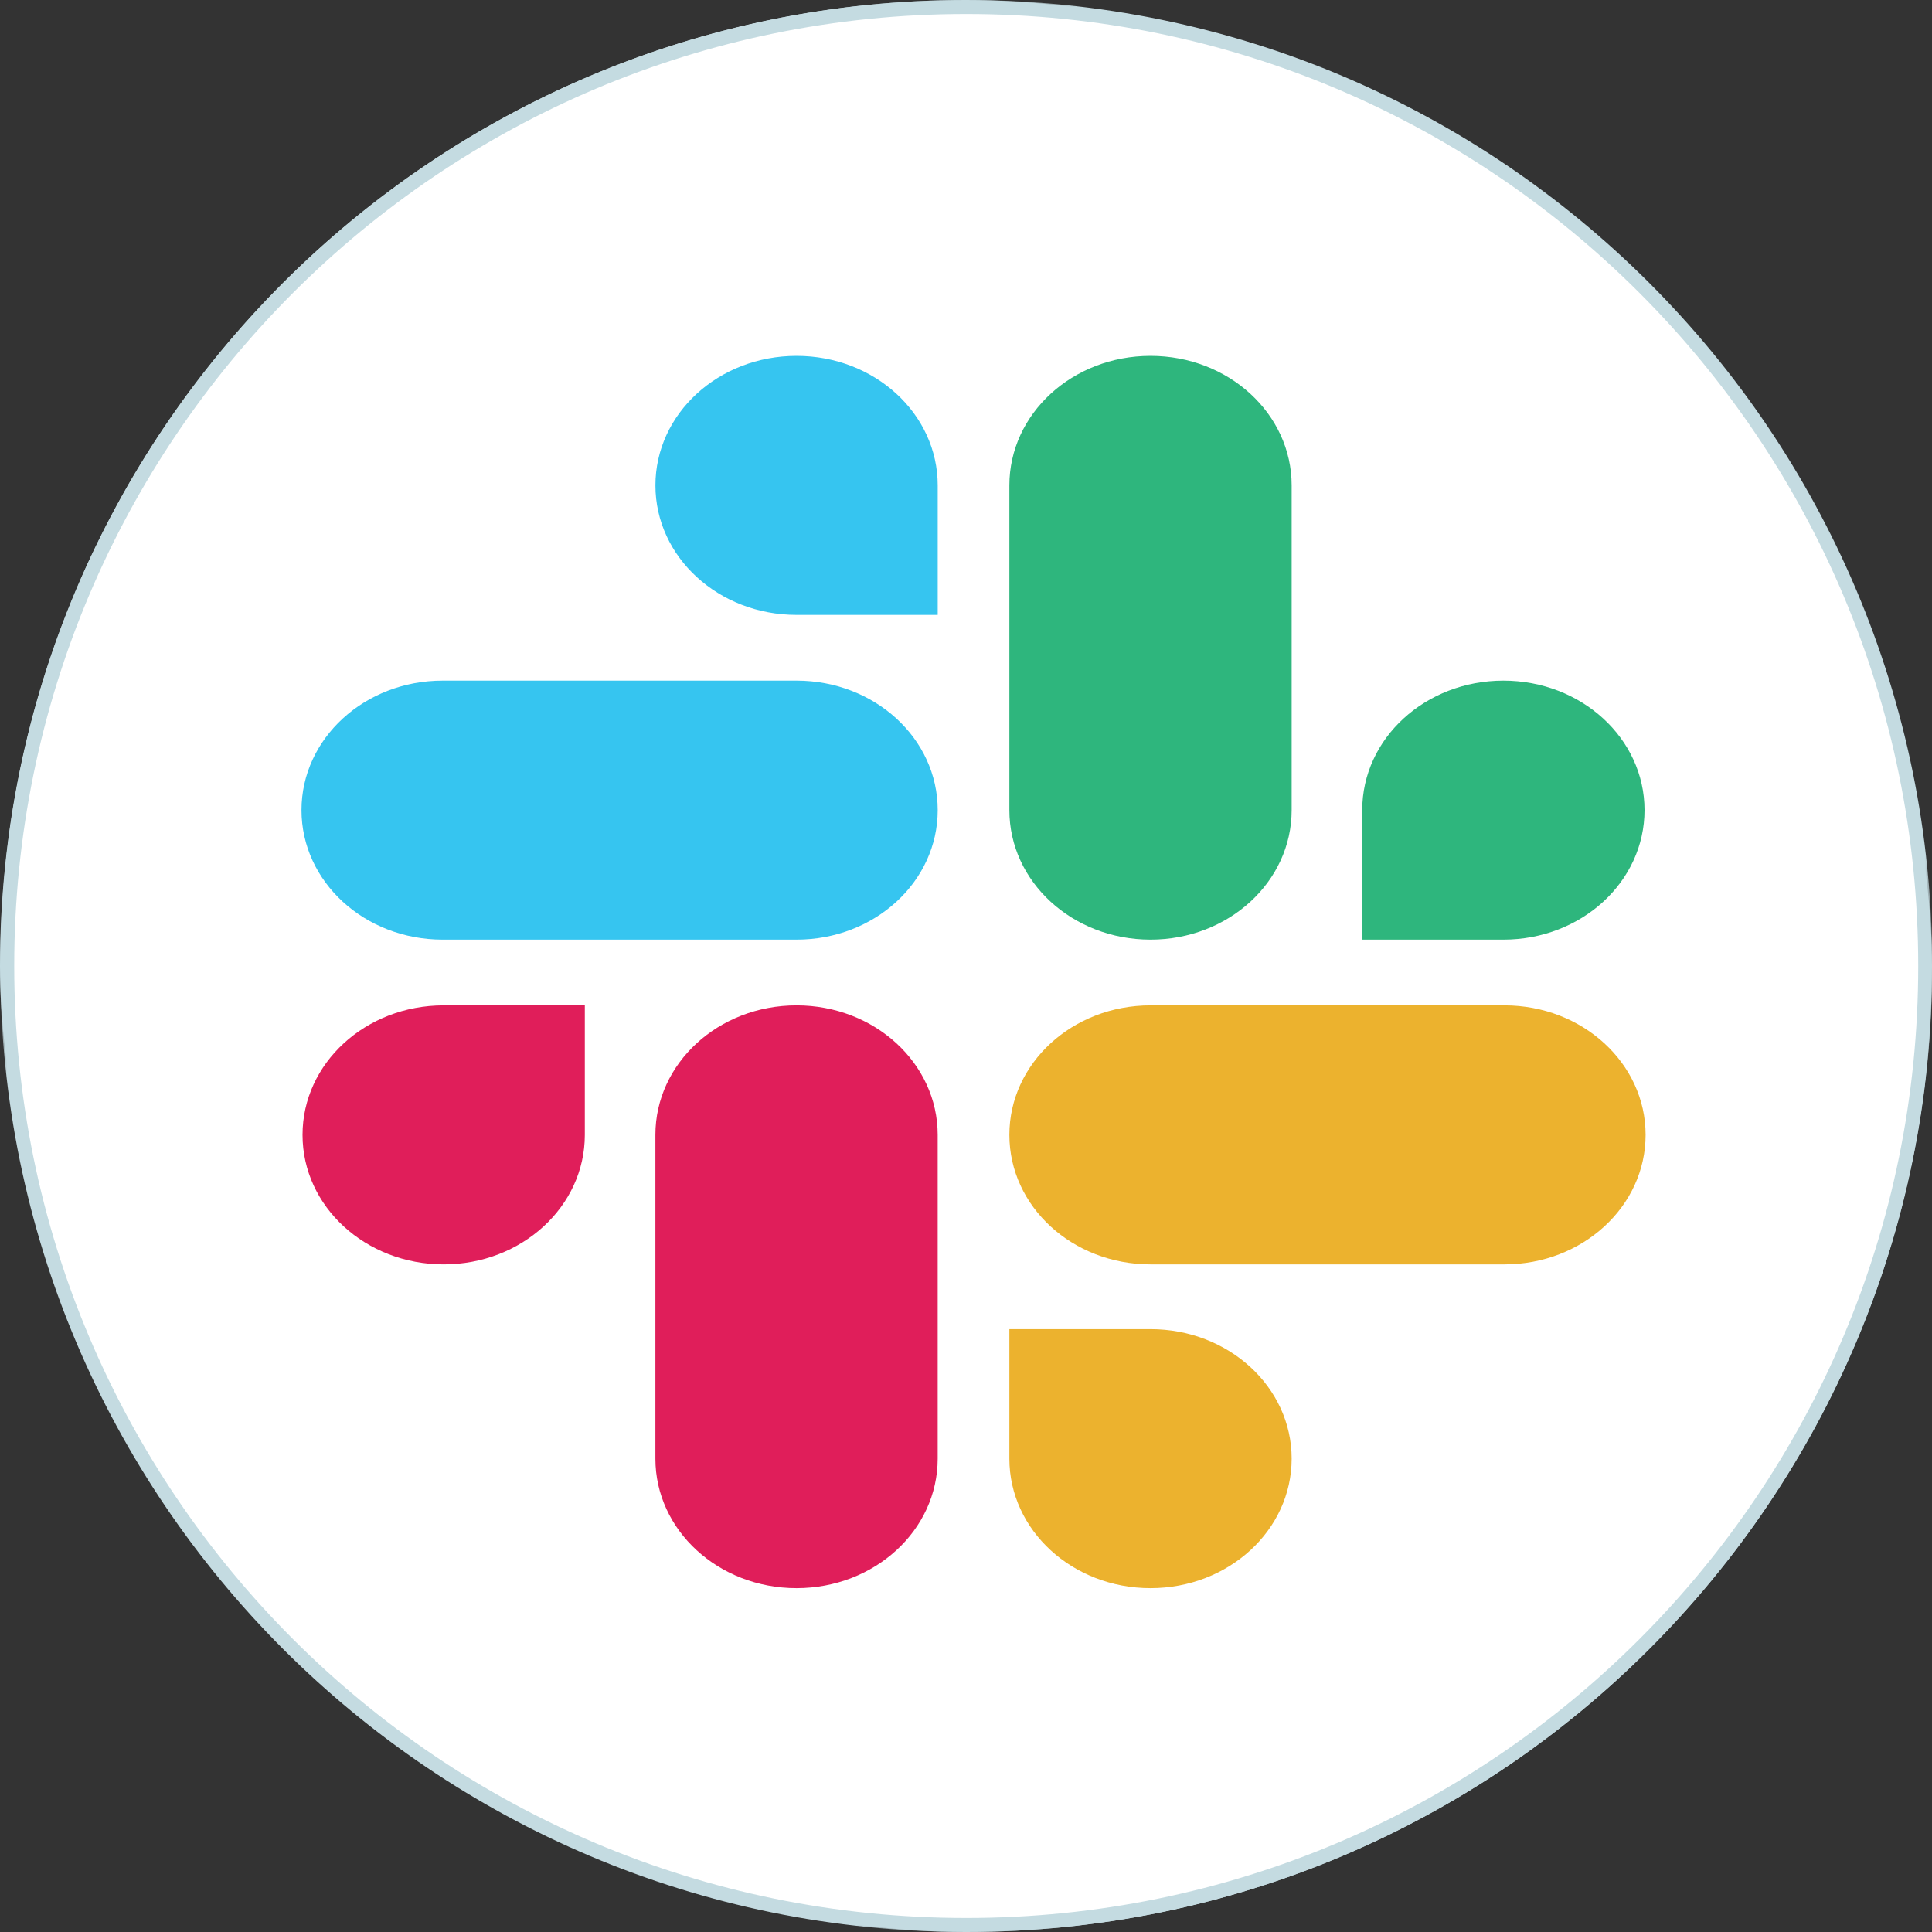
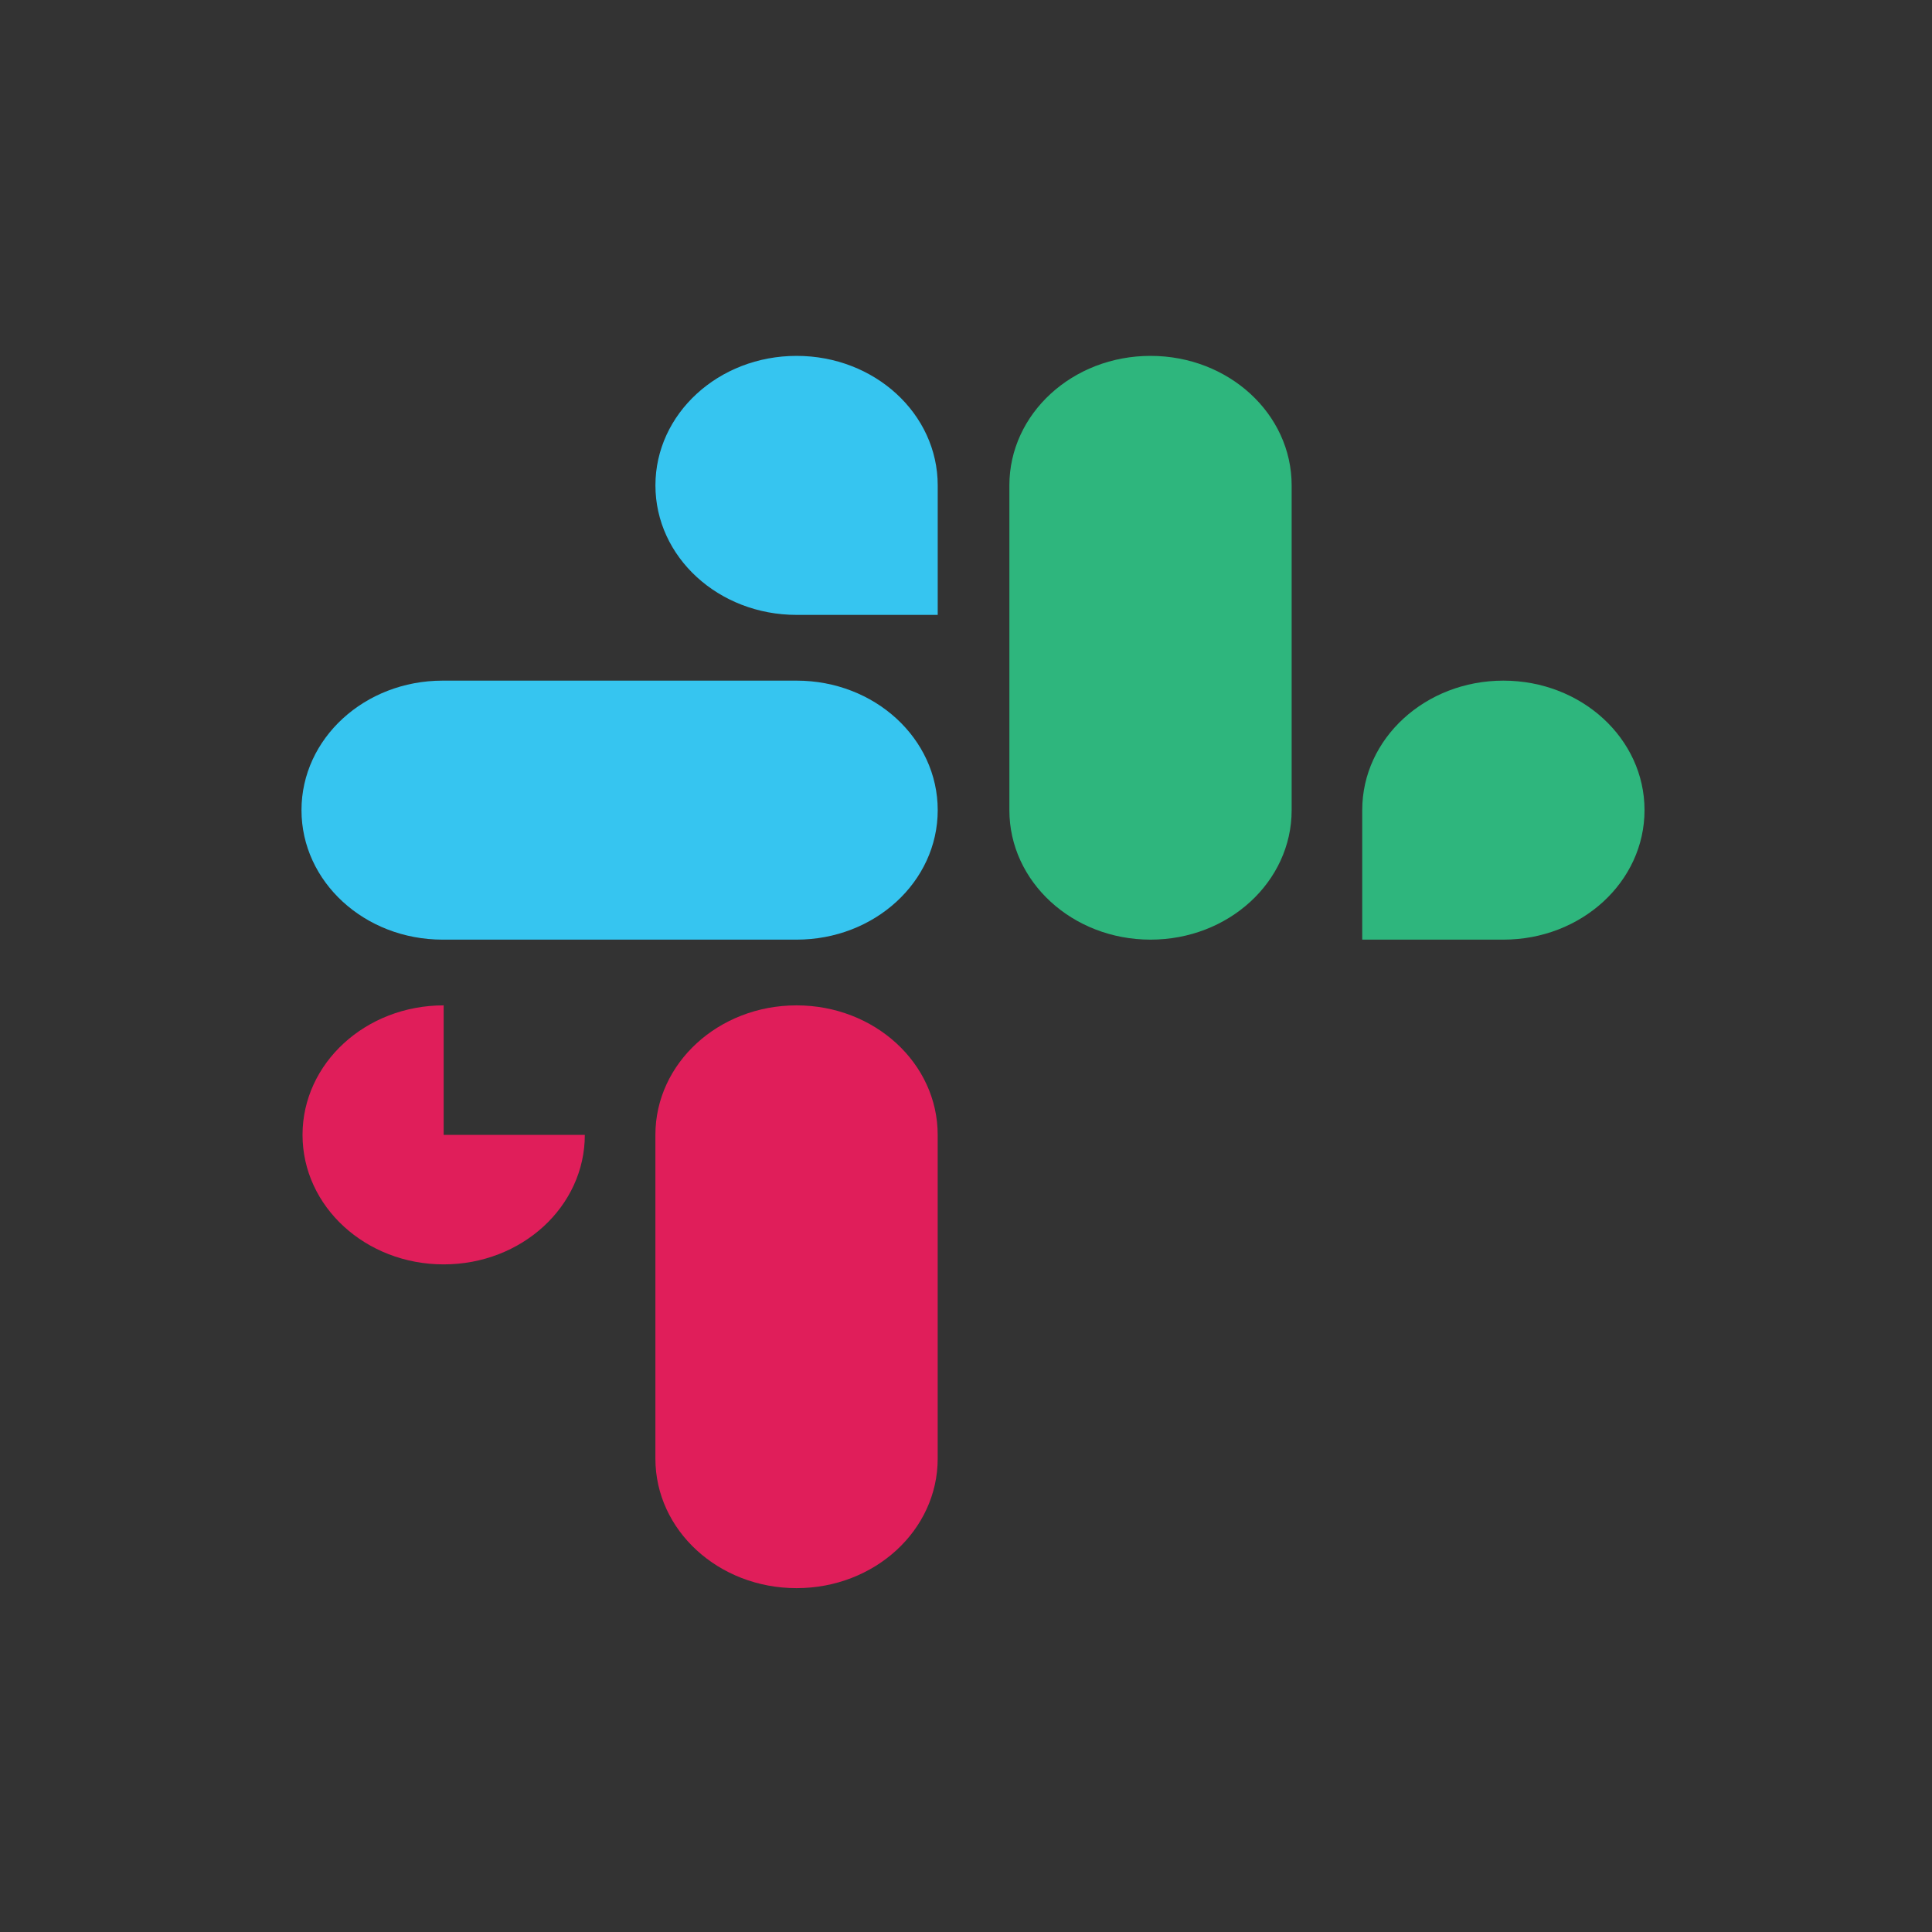
<svg xmlns="http://www.w3.org/2000/svg" width="138" height="138" viewBox="0 0 138 138" fill="none">
  <rect x="0" y="0" width="138" height="138" fill="#333333" stroke="none" />
-   <rect x="0.5" y="0.5" width="137" height="137" rx="68.5" fill="white" />
-   <rect x="0.5" y="0.5" width="137" height="137" rx="68.5" stroke="#C4DBE1" />
  <mask id="mask0_6010_672" style="mask-type:luminance" maskUnits="userSpaceOnUse" x="0" y="0" width="138" height="138">
-     <path d="M137.5 0.5V137.5H0.5V0.5H137.5Z" fill="white" stroke="white" />
-   </mask>
+     </mask>
  <g mask="url(#mask0_6010_672)">
    <path d="M69.016 0.5C106.847 0.5 137.516 31.169 137.516 69C137.516 106.832 106.847 137.5 69.016 137.5C31.184 137.5 0.516 106.832 0.516 69C0.516 31.169 31.184 0.5 69.016 0.5Z" fill="white" stroke="#C4DBE1" />
  </g>
  <g clip-path="url(#clip0_6010_672)">
-     <path d="M41.773 81.063C41.773 86.179 37.267 90.313 31.691 90.313C26.116 90.313 21.609 86.179 21.609 81.063C21.609 75.947 26.116 71.812 31.691 71.812H41.773V81.063ZM46.814 81.063C46.814 75.947 51.32 71.812 56.896 71.812C62.472 71.812 66.978 75.947 66.978 81.063V104.189C66.978 109.305 62.472 113.439 56.896 113.439C51.32 113.439 46.814 109.305 46.814 104.189V81.063Z" fill="#E01E5A" />
+     <path d="M41.773 81.063C41.773 86.179 37.267 90.313 31.691 90.313C26.116 90.313 21.609 86.179 21.609 81.063C21.609 75.947 26.116 71.812 31.691 71.812V81.063ZM46.814 81.063C46.814 75.947 51.32 71.812 56.896 71.812C62.472 71.812 66.978 75.947 66.978 81.063V104.189C66.978 109.305 62.472 113.439 56.896 113.439C51.32 113.439 46.814 109.305 46.814 104.189V81.063Z" fill="#E01E5A" />
    <path d="M56.898 43.921C51.323 43.921 46.816 39.787 46.816 34.671C46.816 29.555 51.323 25.42 56.898 25.42C62.474 25.42 66.98 29.555 66.98 34.671V43.921H56.898ZM56.898 48.617C62.474 48.617 66.98 52.751 66.98 57.867C66.98 62.983 62.474 67.117 56.898 67.117H31.617C26.041 67.117 21.535 62.983 21.535 57.867C21.535 52.751 26.041 48.617 31.617 48.617H56.898Z" fill="#36C5F0" />
    <path d="M97.302 57.867C97.302 52.751 101.809 48.617 107.384 48.617C112.96 48.617 117.466 52.751 117.466 57.867C117.466 62.983 112.96 67.117 107.384 67.117H97.302V57.867ZM92.261 57.867C92.261 62.983 87.755 67.117 82.18 67.117C76.604 67.117 72.098 62.983 72.098 57.867V34.671C72.098 29.555 76.604 25.42 82.18 25.42C87.755 25.42 92.261 29.555 92.261 34.671V57.867Z" fill="#2EB67D" />
-     <path d="M82.18 94.939C87.755 94.939 92.261 99.073 92.261 104.189C92.261 109.305 87.755 113.439 82.18 113.439C76.604 113.439 72.098 109.305 72.098 104.189V94.939H82.18ZM82.18 90.313C76.604 90.313 72.098 86.179 72.098 81.063C72.098 75.947 76.604 71.812 82.18 71.812H107.461C113.036 71.812 117.543 75.947 117.543 81.063C117.543 86.179 113.036 90.313 107.461 90.313H82.18Z" fill="#ECB22E" />
  </g>
  <defs>
    <clipPath id="clip0_6010_672">
      <rect width="97" height="89" fill="white" transform="translate(21 25)" />
    </clipPath>
  </defs>
</svg>